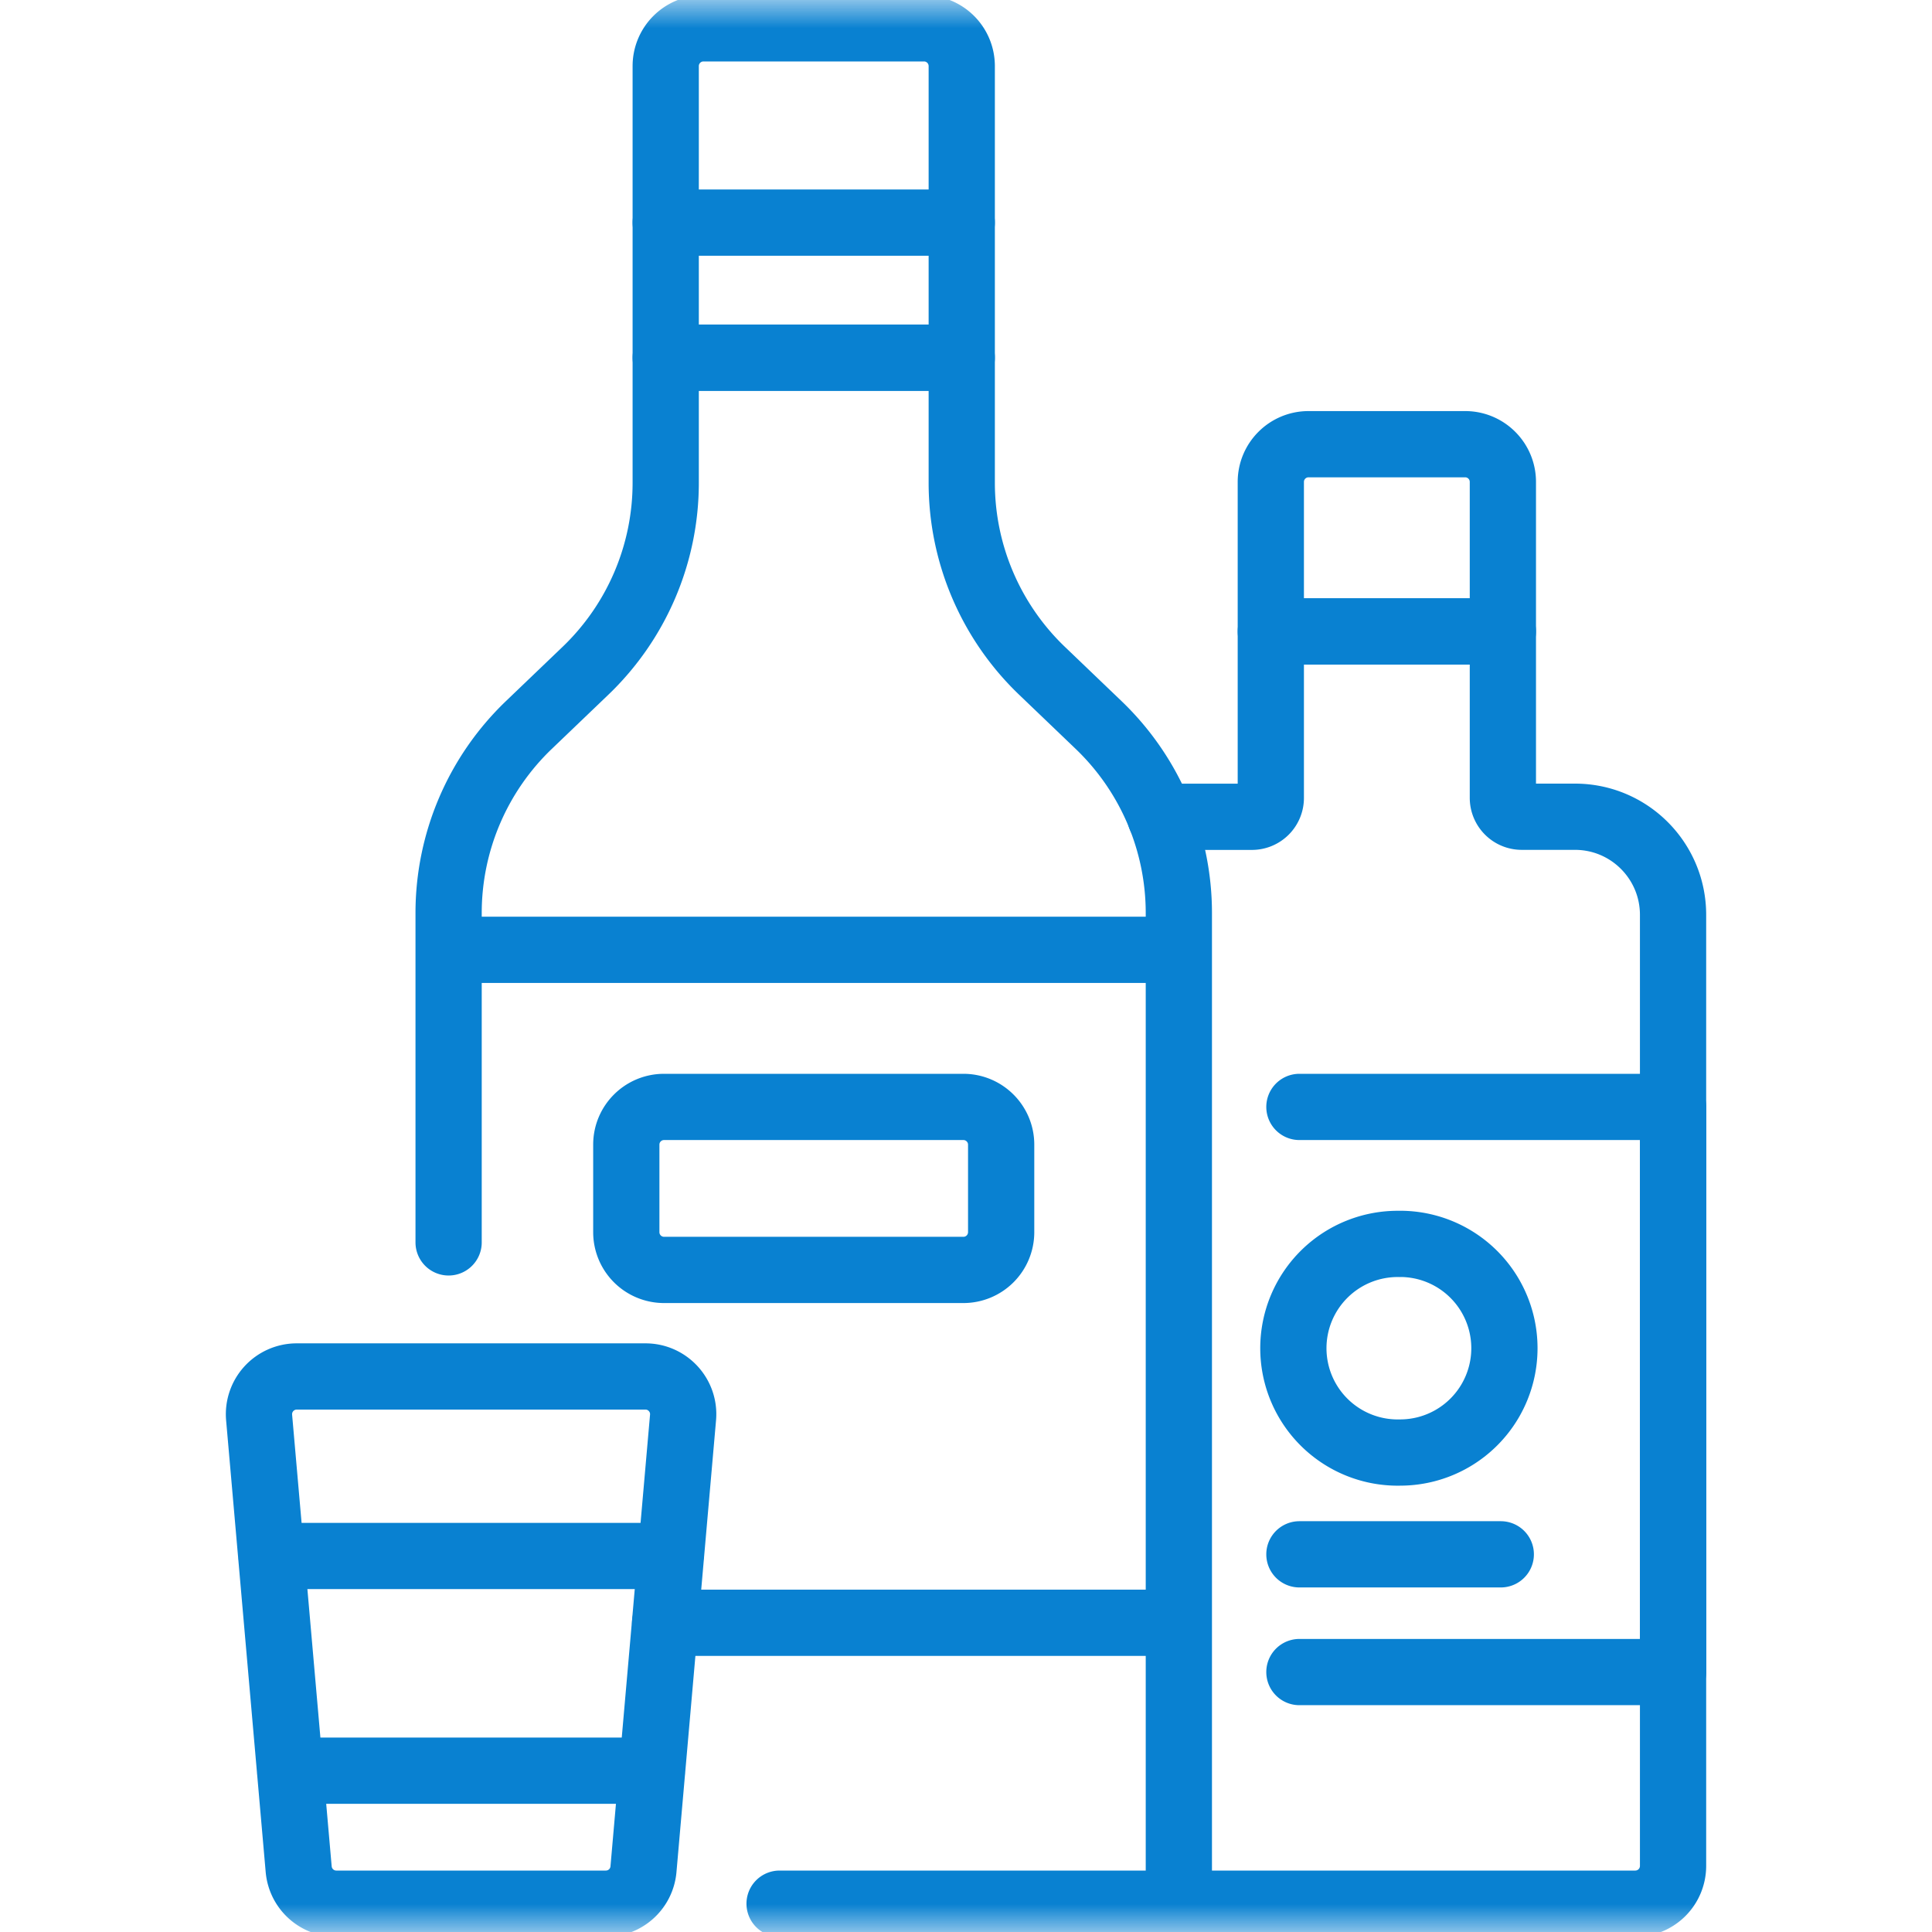
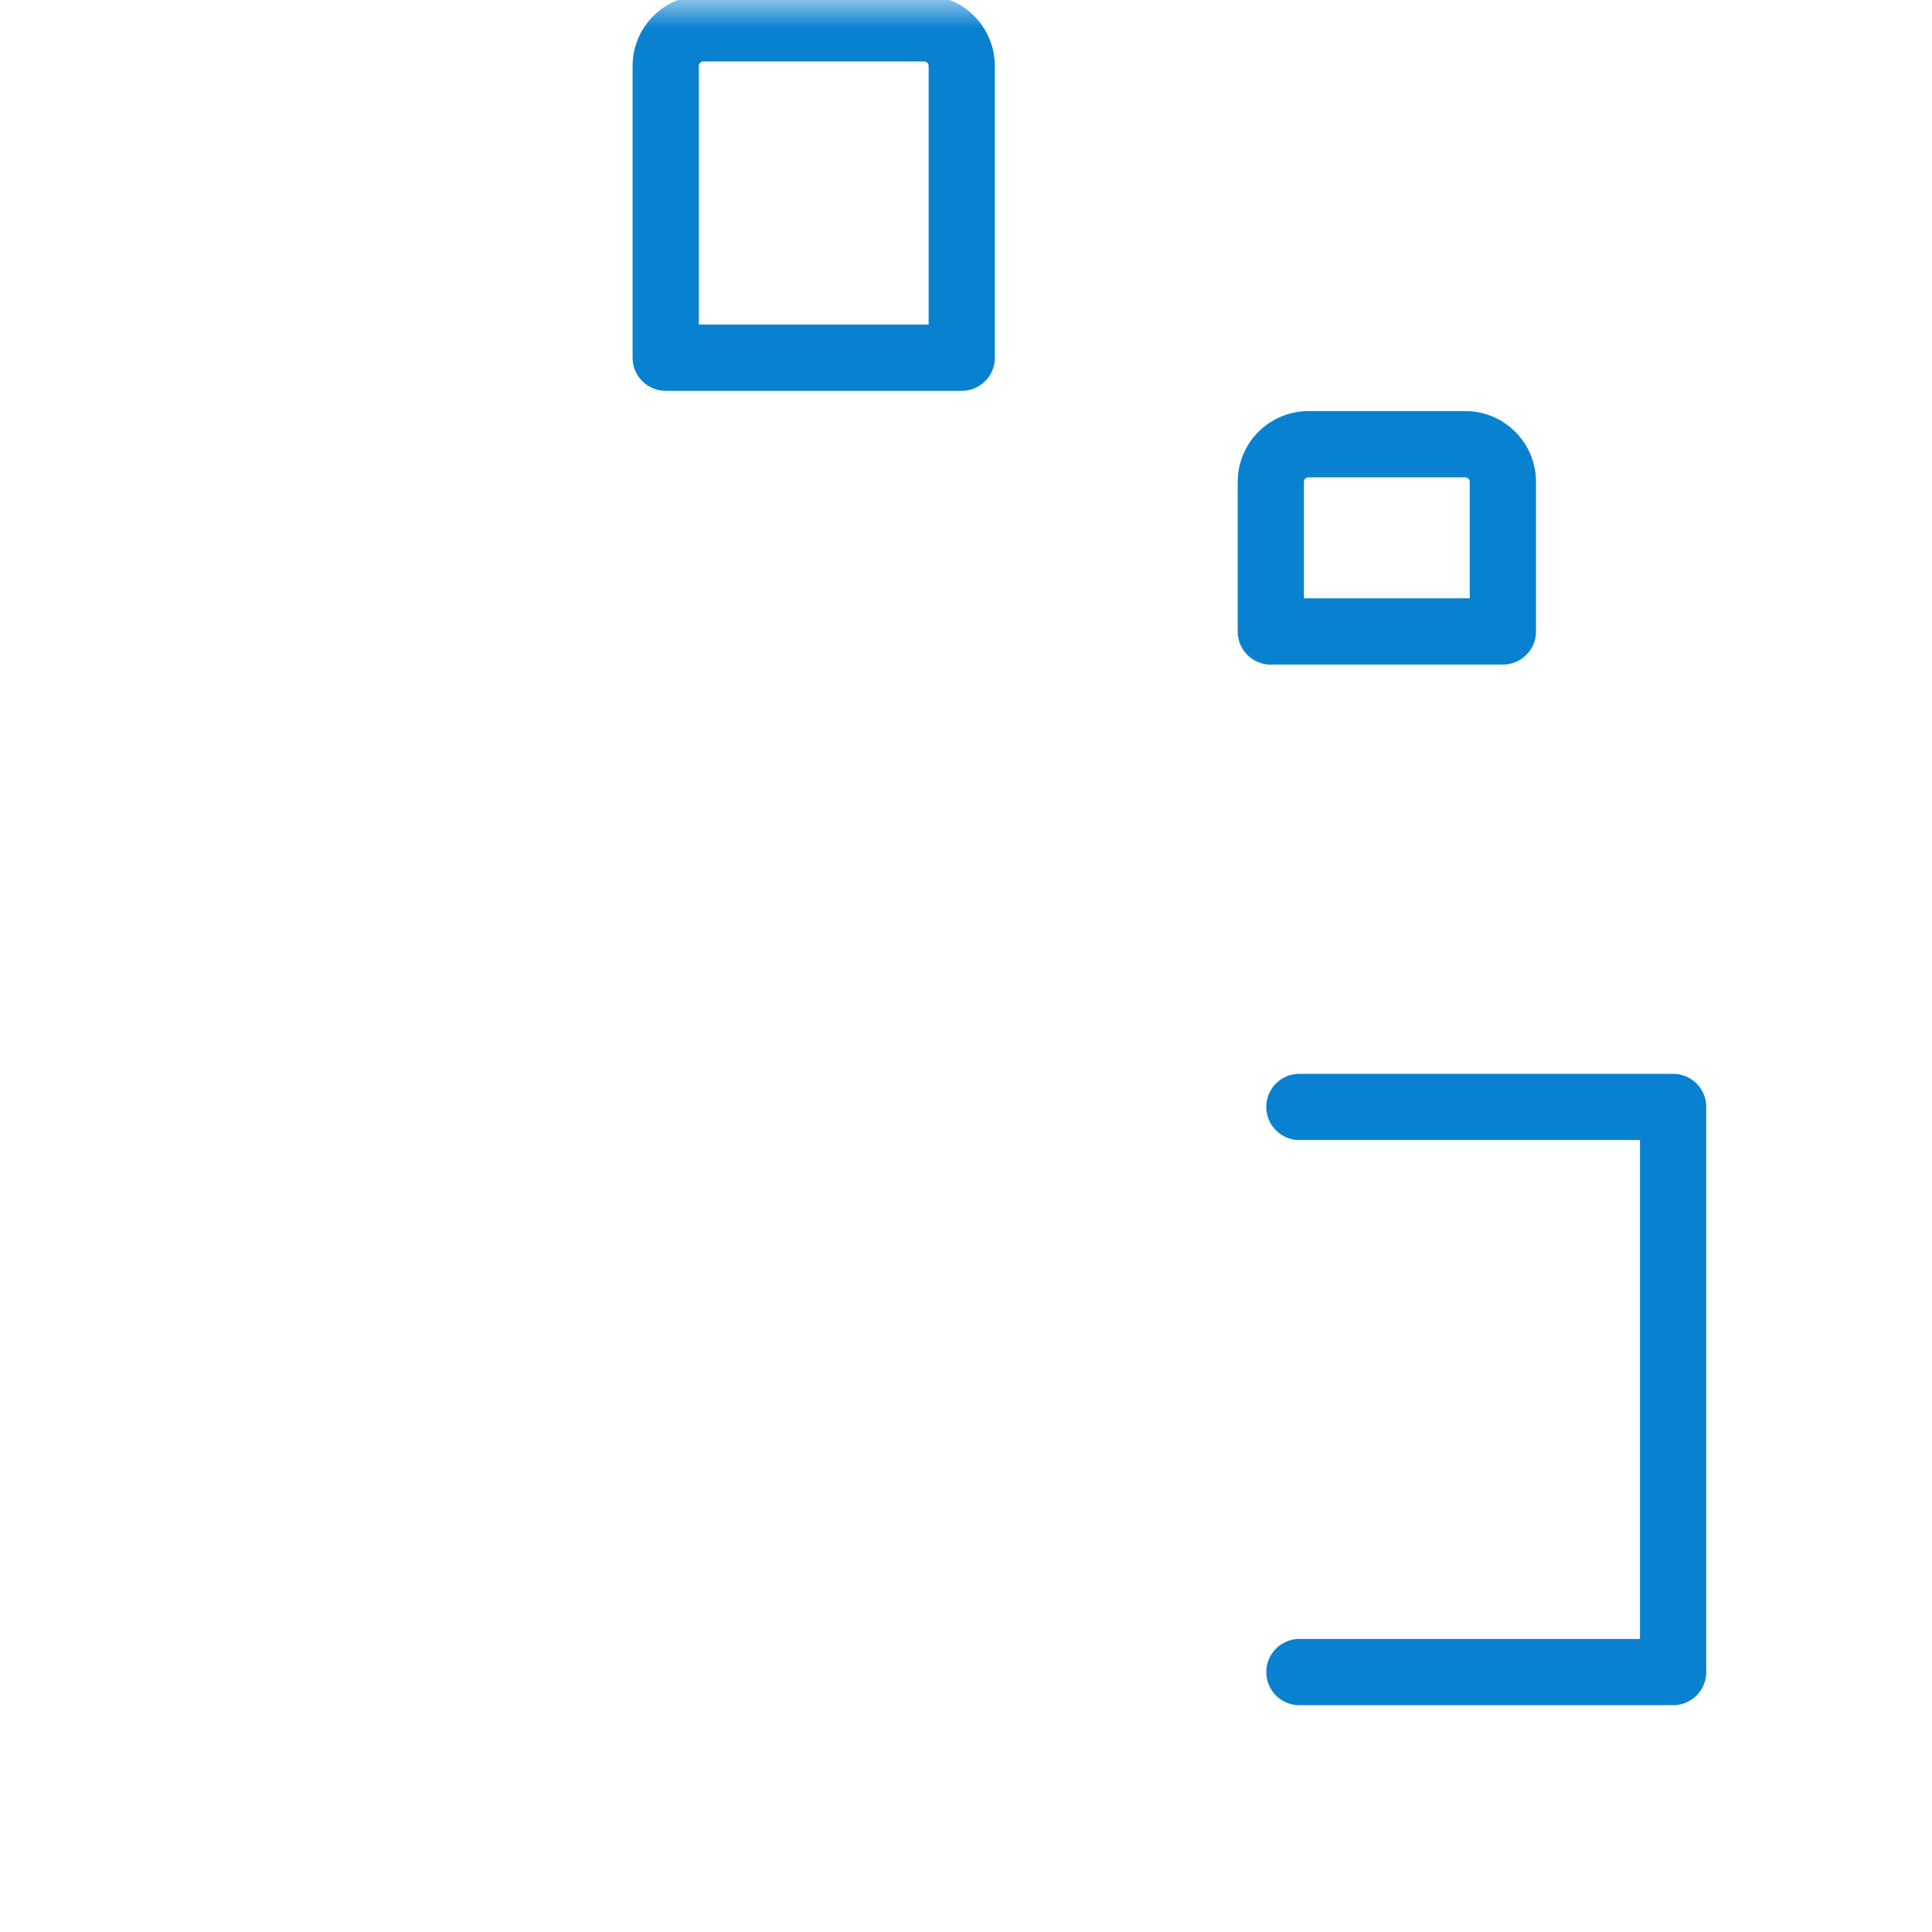
<svg xmlns="http://www.w3.org/2000/svg" width="35" height="35" viewBox="0 0 35 35" fill="none">
  <mask id="1jmgk2z3ba" style="mask-type:luminance" maskUnits="userSpaceOnUse" x="0" y="0" width="35" height="35">
    <path d="M0 0h35v35H0V0z" fill="#fff" />
  </mask>
  <g mask="url(#1jmgk2z3ba)" stroke="#0981D1" stroke-width="1.2" stroke-miterlimit="10" stroke-linecap="round" stroke-linejoin="round">
-     <path d="M21.356 34.487h8.27a.684.684 0 0 0 .683-.683v-17.23c0-.982-.795-1.778-1.777-1.778h-.964a.342.342 0 0 1-.342-.342V11.44h-4.204v3.015a.342.342 0 0 1-.342.342h-1.659" />
-     <path d="M25.364 22.535a1.89 1.89 0 1 0 0 3.779 1.89 1.89 0 0 0 0-3.78zM23.54 28.158h3.648" />
    <path d="M23.54 20.053h6.77v10.238h-6.77M23.022 11.44V8.73c0-.377.306-.683.684-.683h2.837c.377 0 .683.306.683.683v2.709h-4.204zM12.06 1.196V6.48h5.363V1.196a.684.684 0 0 0-.684-.683h-3.995a.684.684 0 0 0-.684.683z" />
-     <path d="M14.123 34.487h7.233V16.54a4.717 4.717 0 0 0-1.455-3.407l-1.023-.98a4.716 4.716 0 0 1-1.455-3.406V6.479H12.06v2.268a4.716 4.716 0 0 1-1.455 3.406l-1.023.98a4.717 4.717 0 0 0-1.455 3.407v5.967M21.356 29.398H12.05M8.127 17.207h13.229" />
-     <path d="M17.453 23.006H12.03a.684.684 0 0 1-.684-.684v-1.586c0-.377.306-.683.684-.683h5.423c.377 0 .684.306.684.683v1.586a.684.684 0 0 1-.684.684zM12.06 4.033h5.363M10.976 34.487H6.092a.684.684 0 0 1-.681-.624l-.717-8.184a.684.684 0 0 1 .68-.743h6.32c.4 0 .715.344.68.743l-.717 8.184a.683.683 0 0 1-.68.624zM5.254 32.078h6.56M12.155 28.188H4.913" />
  </g>
</svg>